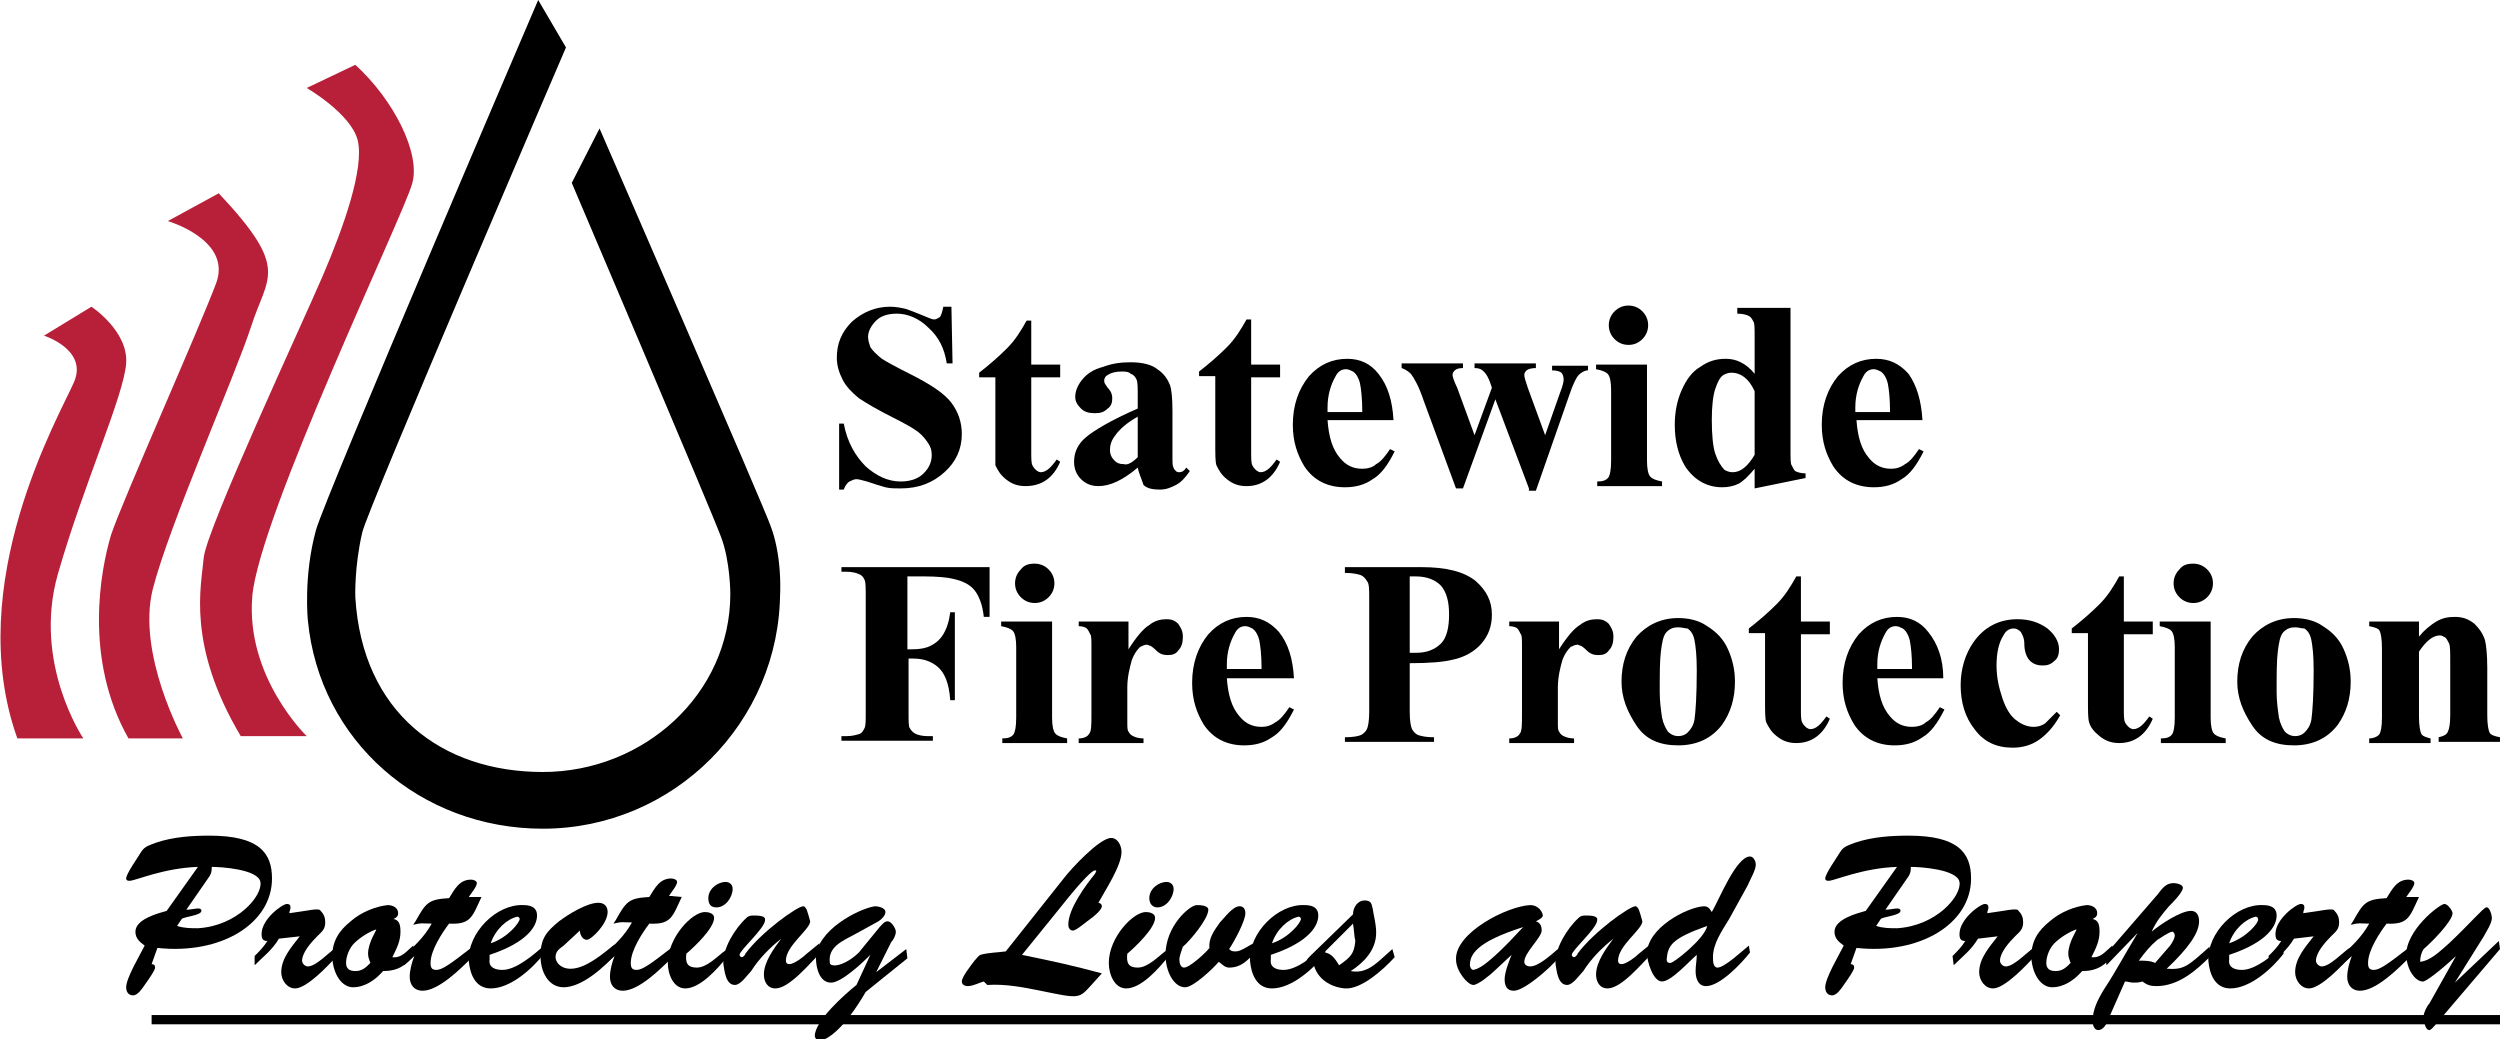
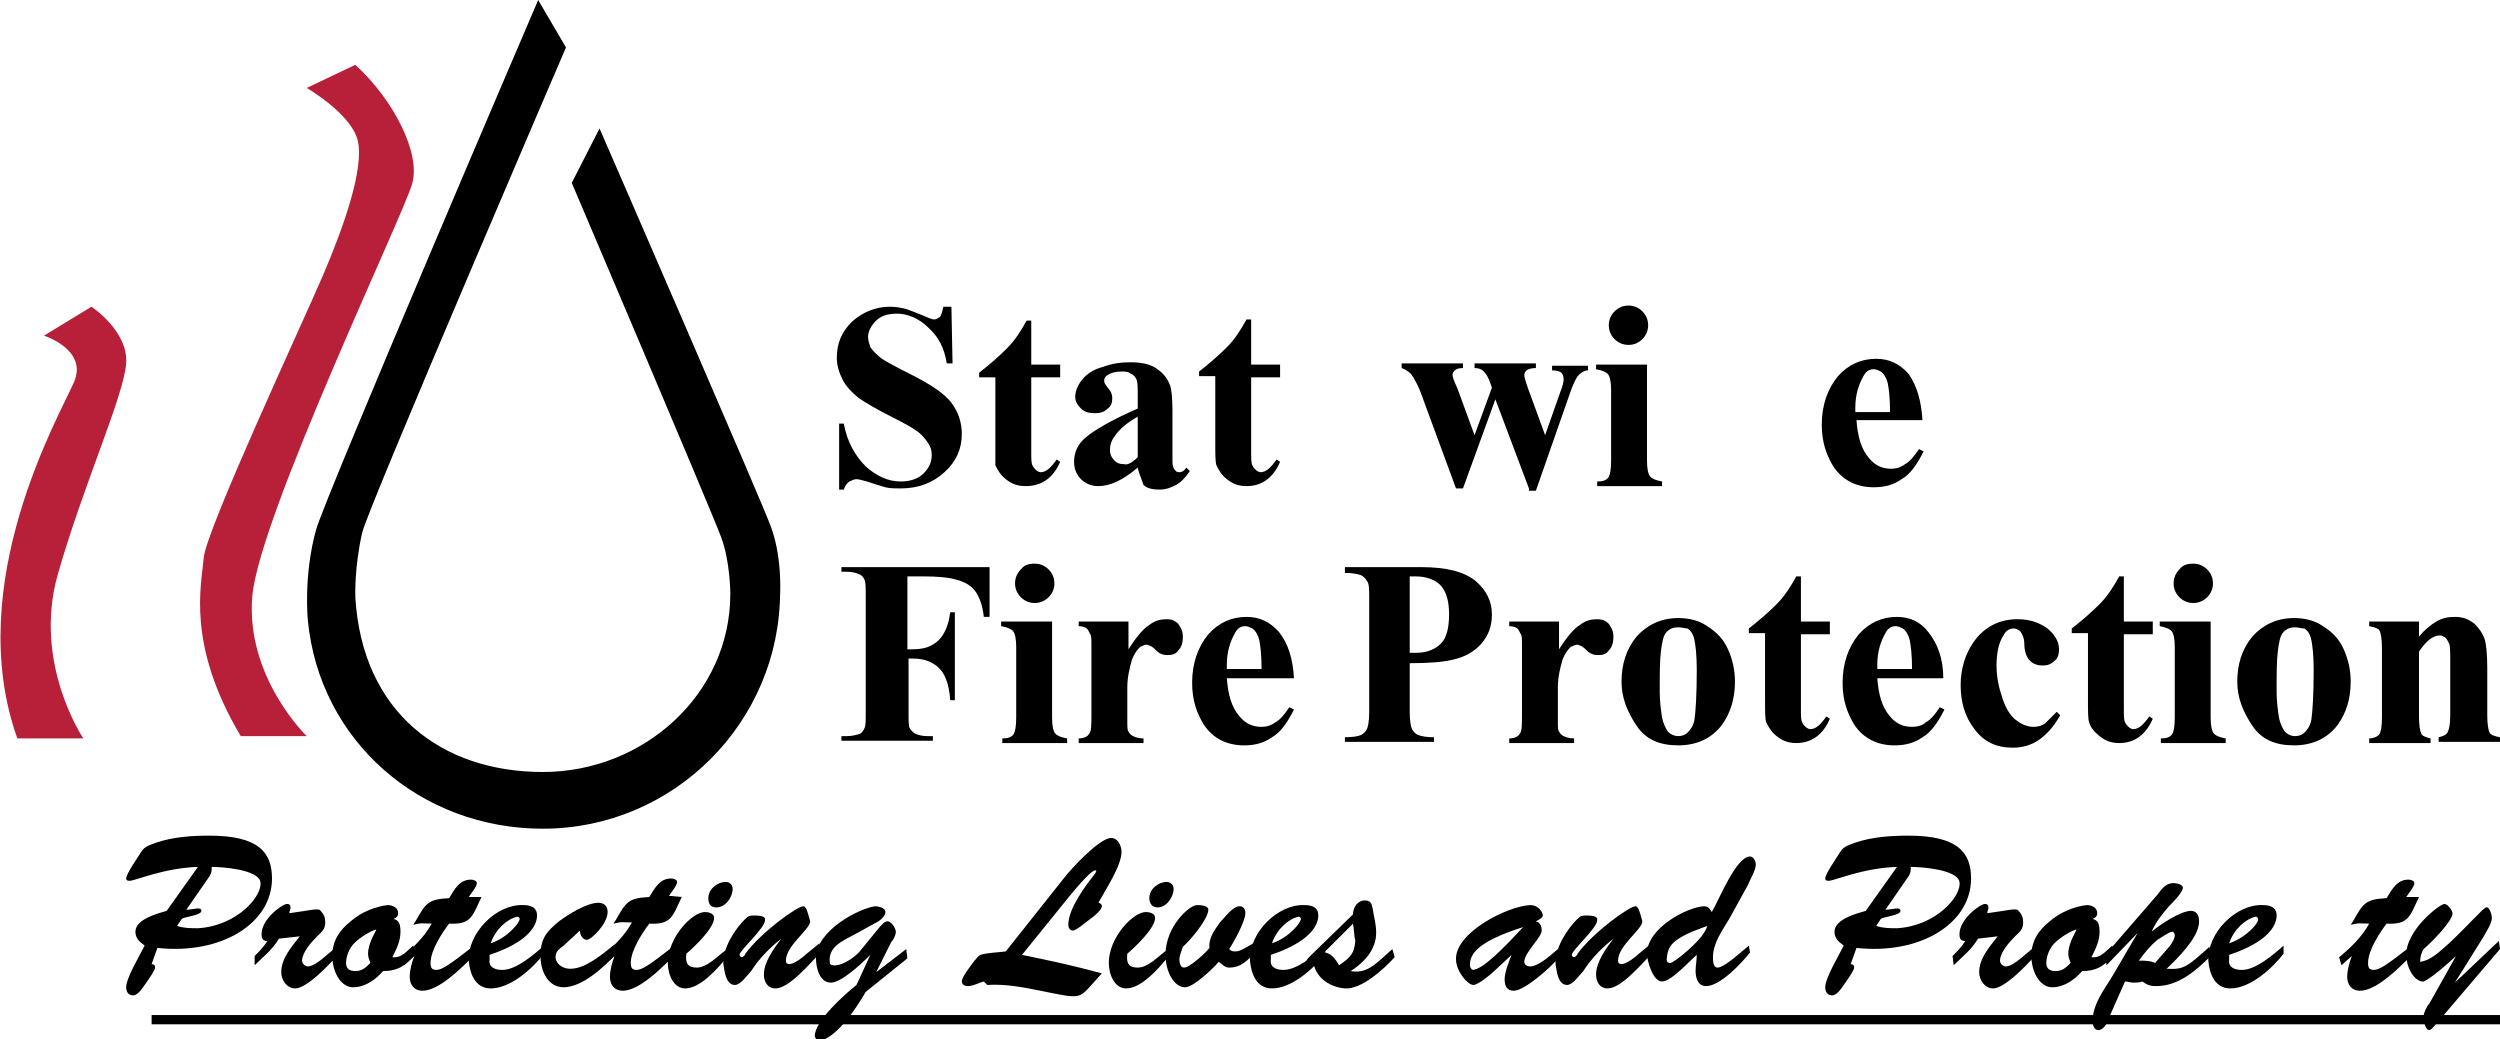
<svg xmlns="http://www.w3.org/2000/svg" version="1.1" preserveAspectRatio="xMinYMin" x="0px" y="0px" viewBox="0 0 216 89.8" xml:space="preserve">
  <style type="text/css">
	.st0{fill:#B81F39;}
</style>
  <g>
    <path class="st0" d="M3.8,29c0,0,3.8,1.2,2.6,4c-1.2,2.8-9.7,17.4-4.9,30.8h5.7c0,0-4.4-6.5-2.2-14.2c2.2-7.7,5.7-15.4,5.9-18.2   c0.2-2.8-3-4.9-3-4.9L3.8,29z" />
-     <path class="st0" d="M11.1,63.8h4.7c0,0-4-7.3-2.6-12.9c1.4-5.5,7.1-18.4,8.5-22.7c1.4-4.4,3.4-4.9-2.8-11.5l-4.4,2.4   c0,0,5.5,1.6,4.2,5.3c-1.4,3.8-8.1,18.8-9.1,21.8C8.7,49.2,7.2,56.9,11.1,63.8z" />
    <path class="st0" d="M20.8,63.6h5.7c0,0-5.3-5.1-4.7-12.1c0.6-6.9,13.1-33,13.8-35.6c0.8-2.6-1.6-7.3-4.9-10.3l-4.2,2   c0,0,3.8,2.2,4.4,4.5c0.6,2.4-1.2,7.5-3,11.7C26.1,28,17.8,45.8,17.6,48.2C17.4,50.6,16.1,55.7,20.8,63.6z" />
    <path d="M67.4,51.1c0,11.3-9.2,20.5-20.5,20.5c-10.6,0-19.3-7.6-20.3-18c0,0-0.4-3.8,0.7-7.8C28.1,42.9,46.5,0,46.5,0l2.4,4.1   c0,0-17.2,40-17.6,41.9c-0.7,3-0.6,5.6-0.6,5.6c0.6,10,7.5,15.1,16.2,15.1c8.7,0,16.2-6.7,16.2-15.4c0,0,0-2.8-0.8-4.9   c-0.8-2.2-12.9-30.6-12.9-30.6l2.4-4.7c0,0,14.4,33.1,14.8,34.4c0.8,2.1,1.1,5.5,0.5,8.5" />
  </g>
  <g>
    <rect x="13.1" y="87.7" width="202.9" height="0.8" />
    <g>
      <path d="M13.1,83.3c0.2,0,0.3,0.1,0.3,0.3c0,0.2-0.4,0.8-0.9,1.5c-0.2,0.3-0.6,0.9-1,0.9c-0.4,0-0.6-0.3-0.6-0.7    c0-0.8,1.2-2.8,1.6-3.6c-0.4-0.3-0.8-0.6-0.8-1.2c0-1.1,2-1.6,2.7-1.8l2.7-3.8c-3,0.1-5.4,1.2-5.9,1.2c-0.1,0-0.3,0-0.3-0.2    c0-0.4,1-1.8,1.3-2.3c0.3-0.5,0.8-0.6,1.3-0.8c1.5-0.5,3.1-0.6,4.6-0.6c4.3,0,5.4,1.5,5.4,3.7c0,3.9-4.4,6.6-9.9,6L13.1,83.3z     M16.1,78.6c0.6,0,1.3-0.3,1.3,0.1c0,0.4-1.5,0.5-1.7,0.7l-0.4,0.6c0.6,0.2,1.2,0.2,1.8,0.2c3.4-0.2,5.6-2.8,5.4-4    c-0.2-1.1-3.4-1.3-4.2-1.3c0,0.5-0.1,0.7-0.4,1.1L16.1,78.6z" />
      <path d="M24.1,81.1c-0.6,1-1.3,1.5-2.1,2.3L22,82.6c0.4-0.4,0.8-0.8,1.1-1.3c-0.4,0-0.5-0.2-0.5-0.6c0-1.3,1.8-2.6,2.2-2.6    c0.2,0,0.3,0.1,0.3,0.3c0,0.2-0.1,0.3-0.1,0.5c1.6-0.2,2.6-0.5,2.7-0.2c0.3,0.3,0.4,0.6,0.4,1c0,0.6-0.3,0.8-0.7,1.2    c-0.5,0.5-1.3,1.4-1.3,2.1c0,0.3,0.3,0.5,0.5,0.5c0.7,0,1.8-1.2,2.4-1.6l0.1,0.7c-0.7,0.8-2.6,2.8-3.6,2.8c-0.7,0-1.2-0.7-1.2-1.4    c0-1.2,0.9-2.2,1.6-3.1l0,0L24.1,81.1z" />
      <path d="M35.9,82.4c-0.8,1-1.5,1.5-2.8,1.5c-0.7,0.8-1.6,1.4-2.6,1.4c-0.9,0-1.7-1-1.8-2.6c0-1.4,0.6-2.3,1.6-3.1    c0.9-0.8,2.2-1.3,3.2-1.4c0.4,0,0.9,0.2,0.9,0.7c0,0.3-0.2,0.4-0.4,0.5c0.5,0.1,0.6,0.5,0.6,1.1c0,0.8-0.3,1.4-0.7,2.2    c0.8,0.1,1.2-0.5,1.8-1L35.9,82.4z M30.6,81.5c-0.4,0.4-0.7,1.1-0.7,1.7c0,0.5,0.3,0.7,0.8,0.7c0.6,0,0.9-0.3,1.3-0.7    c-0.1-0.3-0.2-0.5-0.2-0.8c0-1,0.8-2.1,0.7-2.1C31.9,80.5,31.1,81,30.6,81.5z" />
      <path d="M41.6,77.5c-0.8,1.7-0.9,2.4-2.8,2.3c-0.6,0.8-1.6,2.3-1.6,3.4c0,0.4,0.1,0.6,0.5,0.6c0.5,0,1.2-0.5,3-1.9l0.1,0.8    c-1,1-2.9,2.9-4.3,2.9c-0.7,0-1.1-0.5-1.1-1.2c0-0.6,0.2-1.3,0.4-1.8l0,0l-0.9,0.8l-0.2-0.7c1-0.8,2-1.8,2.6-2.9    c-1,0-0.7-0.1-1.6,0.1l0.2-0.3c0.9-1.6,1.1-1.9,2.9-2c0.5-0.8,0.9-1.6,1.9-1.6c0.2,0,0.5,0.1,0.5,0.3c0,0.3-0.5,0.9-0.7,1.2    L41.6,77.5z" />
      <path d="M47,82.4c-1,1.3-2.9,3-4.6,3c-1.3,0-1.8-1.2-1.9-2.4c-0.1-2.4,2.4-4.9,4.7-4.8c0.5,0,1.2,0.1,1.2,0.9    c0,0.9-0.8,2.3-4.1,3.4l0,0.4c-0.1,0.7,0.5,0.9,1.1,0.9c1.2,0,2.7-1.3,3.6-2.1L47,82.4z M44.9,79.4c0-0.1-0.1-0.2-0.2-0.2    c-0.9,0.2-1.9,1.1-2.3,2.3C43.9,81,44.9,79.7,44.9,79.4z" />
      <path d="M48.7,81.7C48.3,82,48,82.2,48,82.7c0,0.4,0.4,1,1.3,1c1.3,0,2.8-1.3,3.8-2.1l0.2,0.7c-1,1.2-3,3-4.6,3    c-1.3,0-2-1.3-2-2.7c0-1.5,0.5-2.1,1.6-3c0.8-0.6,2.4-1.6,3.4-1.6c0.5,0,0.8,0.3,0.8,0.8c0,1-1.4,2.4-1.8,2.4    c-0.4,0-0.6-0.5-0.6-0.8L48.7,81.7z" />
      <path d="M58.9,77.5c-0.8,1.7-0.9,2.4-2.8,2.3c-0.6,0.8-1.6,2.3-1.6,3.4c0,0.4,0.1,0.6,0.5,0.6c0.5,0,1.2-0.5,3-1.9l0.1,0.8    c-1,1-2.9,2.9-4.3,2.9c-0.7,0-1.1-0.5-1.1-1.2c0-0.6,0.2-1.3,0.4-1.8l0,0l-0.9,0.8L52,82.6c1-0.8,2-1.8,2.6-2.9    c-1,0-0.7-0.1-1.6,0.1l0.2-0.3c0.9-1.6,1.1-1.9,2.9-2c0.5-0.8,0.9-1.6,1.9-1.6c0.2,0,0.5,0.1,0.5,0.3c0,0.3-0.5,0.9-0.7,1.2    L58.9,77.5z" />
      <path d="M62.8,82.7c-0.8,1-2.3,2.7-3.6,2.7c-1,0-1.5-1.2-1.5-2.2c0-2.2,2.1-4.4,3.2-4.4c0.3,0,0.8,0.1,0.8,0.5    c0,0.9-1.7,2.5-2.4,3.1c-0.1,0.8,0.1,1.2,0.9,1.2c0.9,0,1.8-1,2.5-1.5L62.8,82.7z M61.2,77.6c0-0.8,0.8-1.4,1.5-1.4    c0.3,0,0.6,0.2,0.6,0.6c0,0.7-0.6,1.6-1.4,1.6C61.4,78.4,61.2,78.1,61.2,77.6z" />
      <path d="M70.8,81.5l0.1,0.8c-0.9,0.9-2.7,3.1-3.9,3.1c-0.7,0-1-0.6-1-1.2c0-1.1,0.9-2.3,1.5-3.1l0,0c-1,0.8-1.9,1.7-2.6,2.8    c-0.3,0.3-0.9,1.2-1.4,1.2c-0.8,0-0.9-1.2-1-1.8c-0.1-1.3,1-3.1,2-4c0.2-0.2,0.4-0.2,0.7-0.2c1,0,0.9,0.3,0.9,0.4    c0,0.7-2.2,2.6-2.2,3c0,0.1,0.1,0.2,0.2,0.2c0.1,0,0.3-0.2,0.3-0.3c1.4-1.9,4.5-4.1,5-4.1c0.1,0,0.2,0.1,0.3,0.3    c0.1,0.3,0.2,0.6,0.3,1c0,0.7-2.1,2.1-2.1,3.4c0,0.2,0.1,0.3,0.3,0.3c0.4,0,1.2-0.6,1.5-0.9L70.8,81.5z" />
      <path d="M75.2,82.5L75.2,82.5c-0.7,0.7-2.5,2.4-3.4,2.4c-1,0-1.3-1.3-1.3-2.1c0-2.4,3.7-4.3,5.1-4.5c0.2,0,0.9,0.1,0.9,0.5    c0,0.3-0.3,0.6-0.6,0.8l-2,1.1c-1.1,0.6-2.4,1.1-2.2,2.5c0,0.1,0.1,0.2,0.3,0.2c0.5,0.1,1.5-0.4,2.2-1.1l1.8-2.2    c0.2-0.2,0.4-0.5,0.7-0.5c0.3,0,0.7,0.6,0.7,0.9c0,0.3-0.2,0.7-0.4,0.9l-1.3,2.6l0,0l2.6-2l0.1,0.8l-3.6,2.9    c-1.8,3.1-3.3,4.2-4,4.2c-0.2,0-0.4-0.2-0.4-0.4c0-1.3,2.6-3.6,3.6-4.4L75.2,82.5z" />
      <path d="M85,84.8c-0.4,0.1-0.9,0.4-1.4,0.4c-0.2,0-0.5-0.1-0.5-0.4c0-0.4,0.8-1.4,1.1-1.8c0.2-0.2,0.3-0.4,0.5-0.5    c0.7-0.2,1.5-0.2,2.2-0.3l5-6.3c0.6-0.8,3.1-3.5,4.1-3.5c0.6,0,0.9,0.7,0.9,1.2c0,1.2-1.4,3.3-2,4.4c0.1,0,0.3,0.1,0.3,0.3    c0,0.3-0.7,0.9-1,1.1c-0.3,0.2-1.2,1-1.5,1c-0.3,0-0.4-0.3-0.4-0.5c0-1.4,1.5-3.4,2.3-4.4c0.1-0.2,0.2-0.3,0-0.3    c-0.2,0-1,0.7-2.9,3.1l-3.4,4.2c2.9,0.6,4.3,0.9,6.9,1.6l-0.9,1c-1.1,1.2-1,1.2-4.4,0.5c-1.5-0.3-3-0.6-4.6-0.5L85,84.8z" />
      <path d="M100.9,82.7c-0.8,1-2.3,2.7-3.6,2.7c-1,0-1.5-1.2-1.5-2.2c0-2.2,2.1-4.4,3.2-4.4c0.3,0,0.8,0.1,0.8,0.5    c0,0.9-1.7,2.5-2.4,3.1c-0.1,0.8,0.1,1.2,0.9,1.2c0.9,0,1.8-1,2.5-1.5L100.9,82.7z M99.3,77.6c0-0.8,0.8-1.4,1.5-1.4    c0.3,0,0.6,0.2,0.6,0.6c0,0.7-0.6,1.6-1.4,1.6C99.6,78.4,99.3,78.1,99.3,77.6z" />
      <path d="M107.1,78.3c0.3,0,0.5,0.2,0.5,0.6c0,0.7-1,2.5-1.4,3.1c0.2,0.2,0.3,0.2,0.6,0.2c0.4,0,1.1-0.5,1.5-0.7l0.1,0.8    c-0.6,0.7-1.2,1.3-2.2,1.3c-0.4,0-0.6-0.3-0.9-0.5c-0.5,0.6-2.2,2.2-2.9,2.2c-1,0-1.7-1.4-1.7-2.8c0-2.5,2.1-4.3,2.7-4.3    c0.2,0,1,0,1,0.4c0,0.8-1.6,2.7-2.2,3.2c-0.1,0.3-0.3,0.8-0.3,1.1c0,0.3,0.1,0.7,0.4,0.7c0.5,0,1.9-1.3,2.2-1.7    c-0.1-0.8,0.4-1.5,0.9-2.2C105.8,79.3,106.5,78.3,107.1,78.3z" />
      <path d="M114.5,82.4c-1,1.3-2.9,3-4.6,3c-1.3,0-1.8-1.2-1.9-2.4c-0.1-2.4,2.4-4.9,4.7-4.8c0.5,0,1.2,0.1,1.2,0.9    c0,0.9-0.8,2.3-4.1,3.4l0,0.4c-0.1,0.7,0.5,0.9,1.1,0.9c1.2,0,2.7-1.3,3.6-2.1L114.5,82.4z M112.4,79.4c0-0.1-0.1-0.2-0.2-0.2    c-0.9,0.2-1.9,1.1-2.3,2.3C111.4,81,112.4,79.7,112.4,79.4z" />
      <path d="M120.3,82l0.2,0.7c-1,1.1-2.9,2.8-4.3,2.7c-1.2-0.1-2.4-0.8-2.7-2.1c-0.1,0.1-0.2,0.2-0.4,0.2c-0.2,0-0.3-0.2-0.3-0.3    c0-0.2,0.3-0.5,0.4-0.6l3.7-3.6c0-0.6,0.4-1.2,1-1.2c0.5,0,0.6,0.2,0.7,0.7c0.1,0.7,0.3,1.3,0.3,2.1c0,1.5-1.1,2.6-2.2,3.3    c1.1,0.2,1.8-0.3,2.6-1L120.3,82z M114.4,82.3c0.6,0,1,0.6,1.3,1.1c1-0.7,1.3-1,1.4-2.1c-0.1-0.4-0.1-0.9-0.2-1.5L114.4,82.3z" />
      <path d="M129.1,83.9c-0.3,0.3-1.4,1.2-1.8,1.2c-0.5,0-1.5-1.2-1.5-2.2c-0.1-2.3,4.4-4.6,6.4-4.7c0.8,0,1.1,0.7,1.1,0.9    s-0.4,0.4-0.6,0.5c0.3,0.1,0.5,0.3,0.5,0.8c0,0.6-1.5,1.9-1.5,2.7c0,0.3,0.3,0.4,0.5,0.4c0.7,0,1.7-0.9,2.4-1.5l0.1,0.7    c-0.7,0.9-3,2.9-3.9,2.9c-0.6,0-0.8-0.4-0.8-1c0-0.6,0.4-1.6,0.6-2.1l0,0L129.1,83.9z M127,83.4c0,0.1,0.1,0.4,0.3,0.4    c0.3-0.1,0.9,0,4.3-3.7l0,0C127.5,81.4,127,82.5,127,83.4z" />
      <path d="M142.7,81.5l0.1,0.8c-0.9,0.9-2.7,3.1-3.9,3.1c-0.7,0-1-0.6-1-1.2c0-1.1,0.9-2.3,1.5-3.1l0,0c-1,0.8-1.9,1.7-2.6,2.8    c-0.3,0.3-0.9,1.2-1.4,1.2c-0.8,0-0.9-1.2-1-1.8c-0.1-1.3,1-3.1,2-4c0.2-0.2,0.4-0.2,0.7-0.2c1,0,0.9,0.3,0.9,0.4    c0,0.7-2.2,2.6-2.2,3c0,0.1,0.1,0.2,0.2,0.2c0.1,0,0.3-0.2,0.3-0.3c1.4-1.9,4.5-4.1,5-4.1c0.1,0,0.2,0.1,0.3,0.3    c0.1,0.3,0.2,0.6,0.3,1c0,0.7-2.1,2.1-2.1,3.4c0,0.2,0.1,0.3,0.3,0.3c0.4,0,1.2-0.6,1.5-0.9L142.7,81.5z" />
      <path d="M149.4,79.4c-0.6,1-1.4,2.1-1.4,3.3c0,0.3,0,0.9,0.4,0.9c0.6,0,2.2-1.5,2.7-1.9l0.1,0.6c-0.8,1-2.6,2.9-3.8,2.9    c-0.7,0-0.9-0.7-0.9-1.3c0-0.5,0.1-0.9,0.1-1.4c-0.6,0.5-2.2,2.3-3,2.3c-0.8,0-1.3-1.8-1.3-2.4c0-2.2,3.4-4,4.9-4.1    c0.4,0,0.5,0.2,0.7,0.5c0.6-1,2.1-4.8,3.3-4.8c0.3,0,0.5,0.4,0.5,0.7c0,0.5-0.5,1.3-0.7,1.8L149.4,79.4z M144,82.9    c0,0.2,0.1,0.3,0.3,0.3c0.2,0.1,3-2.1,3.2-3.2C144.4,81.1,144.1,81.7,144,82.9z" />
      <path d="M159.9,83.3c0.2,0,0.3,0.1,0.3,0.3c0,0.2-0.4,0.8-0.9,1.5c-0.2,0.3-0.6,0.9-1,0.9c-0.4,0-0.6-0.3-0.6-0.7    c0-0.8,1.2-2.8,1.6-3.6c-0.4-0.3-0.8-0.6-0.8-1.2c0-1.1,2-1.6,2.7-1.8l2.7-3.8c-3,0.1-5.4,1.2-5.9,1.2c-0.1,0-0.3,0-0.3-0.2    c0-0.4,1-1.8,1.3-2.3c0.3-0.5,0.8-0.6,1.3-0.8c1.5-0.5,3.1-0.6,4.6-0.6c4.3,0,5.4,1.5,5.4,3.7c0,3.9-4.4,6.6-9.9,6L159.9,83.3z     M162.9,78.6c0.6,0,1.3-0.3,1.3,0.1c0,0.4-1.5,0.5-1.7,0.7l-0.4,0.6c0.6,0.2,1.2,0.2,1.8,0.2c3.4-0.2,5.6-2.8,5.4-4    c-0.2-1.1-3.4-1.3-4.2-1.3c0,0.5-0.1,0.7-0.4,1.1L162.9,78.6z" />
      <path d="M170.9,81.1c-0.6,1-1.3,1.5-2.1,2.3l-0.1-0.8c0.4-0.4,0.8-0.8,1.1-1.3c-0.4,0-0.5-0.2-0.5-0.6c0-1.3,1.8-2.6,2.2-2.6    c0.2,0,0.3,0.1,0.3,0.3c0,0.2-0.1,0.3-0.1,0.5c1.6-0.2,2.6-0.5,2.7-0.2c0.3,0.3,0.4,0.6,0.4,1c0,0.6-0.3,0.8-0.7,1.2    c-0.5,0.5-1.3,1.4-1.3,2.1c0,0.3,0.3,0.5,0.5,0.5c0.7,0,1.8-1.2,2.4-1.6l0.1,0.7c-0.7,0.8-2.6,2.8-3.6,2.8c-0.7,0-1.2-0.7-1.2-1.4    c0-1.2,0.9-2.2,1.6-3.1l0,0L170.9,81.1z" />
      <path d="M182.7,82.4c-0.8,1-1.5,1.5-2.8,1.5c-0.7,0.8-1.6,1.4-2.6,1.4c-0.9,0-1.7-1-1.8-2.6c0-1.4,0.6-2.3,1.6-3.1    c0.9-0.8,2.2-1.3,3.2-1.4c0.4,0,0.9,0.2,0.9,0.7c0,0.3-0.2,0.4-0.4,0.5c0.5,0.1,0.6,0.5,0.6,1.1c0,0.8-0.3,1.4-0.7,2.2    c0.8,0.1,1.2-0.5,1.8-1L182.7,82.4z M177.5,81.5c-0.4,0.4-0.7,1.1-0.7,1.7c0,0.5,0.3,0.7,0.8,0.7c0.6,0,0.9-0.3,1.3-0.7    c-0.1-0.3-0.2-0.5-0.2-0.8c0-1,0.8-2.1,0.7-2.1C178.8,80.5,178,81,177.5,81.5z" />
      <path d="M182.1,88.2c-0.1,0.3-0.4,0.8-0.8,0.8c-0.4,0-0.5-0.5-0.5-0.8c0-0.9,0.4-1.8,1.1-2.9c0.8-1.2,1.6-2.7,2.8-4.7l0,0    l-2.7,2.8l-0.1-0.9l4.5-5.2c0.4-0.5,0.7-1,1.4-1c0.2,0,0.8,0.1,0.8,0.4c0,0.4-0.9,1.3-1.2,1.6c-0.6,0.7-1.1,1.3-1.5,2.2l0,0    c0.7-0.6,2.5-1.8,3.4-1.8c0.5,0,0.7,0.4,0.7,0.9c0,1-0.9,2.3-2.8,4.1c1.5,0.1,1.8-0.2,3.7-1.9l0.1,0.8c-1.3,1.3-2.8,2.6-4.7,2.6    c-0.5,0-0.8-0.1-1.2-0.4c-0.3,0.1-0.5,0.1-0.8,0.1c-0.2,0-0.5-0.1-0.7-0.1L182.1,88.2z M187.5,81.7c0.2-0.3,0.4-0.6,0.4-0.9    c0-0.1-0.1-0.3-0.2-0.3c-0.3,0-1.1,0.6-1.3,0.7c-0.6,0.5-1.1,1.1-1.6,1.8c0.5,0,1,0,1.4,0.2L187.5,81.7z" />
      <path d="M197.3,82.4c-1,1.3-2.9,3-4.6,3c-1.3,0-1.8-1.2-1.9-2.4c-0.1-2.4,2.4-4.9,4.7-4.8c0.5,0,1.2,0.1,1.2,0.9    c0,0.9-0.8,2.3-4.1,3.4l0,0.4c-0.1,0.7,0.5,0.9,1.1,0.9c1.2,0,2.7-1.3,3.6-2.1L197.3,82.4z M195.1,79.4c0-0.1-0.1-0.2-0.2-0.2    c-0.9,0.2-1.9,1.1-2.3,2.3C194.1,81,195.2,79.7,195.1,79.4z" />
-       <path d="M198.2,81.1c-0.6,1-1.3,1.5-2.1,2.3l-0.1-0.8c0.4-0.4,0.8-0.8,1.1-1.3c-0.4,0-0.5-0.2-0.5-0.6c0-1.3,1.8-2.6,2.2-2.6    c0.2,0,0.3,0.1,0.3,0.3c0,0.2-0.1,0.3-0.1,0.5c1.6-0.2,2.6-0.5,2.7-0.2c0.3,0.3,0.4,0.6,0.4,1c0,0.6-0.3,0.8-0.7,1.2    c-0.5,0.5-1.3,1.4-1.3,2.1c0,0.3,0.3,0.5,0.5,0.5c0.7,0,1.8-1.2,2.4-1.6l0.1,0.7c-0.7,0.8-2.6,2.8-3.6,2.8c-0.7,0-1.2-0.7-1.2-1.4    c0-1.2,0.9-2.2,1.6-3.1l0,0L198.2,81.1z" />
      <path d="M209,77.5c-0.8,1.7-0.9,2.4-2.8,2.3c-0.6,0.8-1.6,2.3-1.6,3.4c0,0.4,0.1,0.6,0.5,0.6c0.5,0,1.2-0.5,3-1.9l0.1,0.8    c-1,1-2.9,2.9-4.3,2.9c-0.7,0-1.1-0.5-1.1-1.2c0-0.6,0.2-1.3,0.4-1.8l0,0l-0.9,0.8l-0.2-0.7c1-0.8,2-1.8,2.6-2.9    c-1,0-0.7-0.1-1.6,0.1l0.2-0.3c0.9-1.6,1.1-1.9,2.9-2c0.5-0.8,0.9-1.6,1.9-1.6c0.2,0,0.5,0.1,0.5,0.3c0,0.3-0.5,0.9-0.7,1.2    L209,77.5z" />
      <path d="M210.8,88.1c-0.2,0.2-0.7,0.9-0.9,0.9c-0.4,0-0.5-0.9-0.5-1.2c0-0.3,0.3-0.9,0.5-1.1l2.3-4.1l0,0    c-1.4,1.3-2.7,2.3-2.9,2.2c-0.5,0-1.3-0.8-1.4-2.2c-0.1-2.2,2.9-4.5,3.3-4.5c0.3,0,0.7,0.6,0.7,0.8c0,0.7-1.9,2.6-2.5,3.1    c-0.2,0.3-0.3,0.7-0.3,1.1c0.9-0.1,1.7-0.9,2.5-1.6c1.8-1.7,2.9-3,3.2-3.1c0.3-0.1,0.5,0.7,0.5,0.9c0,0.5-0.5,1.2-0.7,1.6l-2.5,4    l0,0l3.8-3.6l0.1,0.7L210.8,88.1z" />
    </g>
  </g>
  <g>
    <g>
      <path d="M82.2,26.4l0.1,5h-0.5c-0.2-1.3-0.7-2.3-1.6-3.1c-0.8-0.8-1.8-1.2-2.7-1.2c-0.8,0-1.4,0.2-1.8,0.6    c-0.4,0.4-0.7,0.9-0.7,1.4c0,0.3,0.1,0.6,0.2,0.9c0.2,0.3,0.6,0.7,1,1c0.3,0.2,1.2,0.7,2.4,1.3c1.8,0.9,3,1.7,3.6,2.5    c0.6,0.8,0.9,1.7,0.9,2.7c0,1.3-0.5,2.4-1.5,3.3c-1,0.9-2.2,1.4-3.8,1.4c-0.5,0-0.9,0-1.3-0.1c-0.4-0.1-1-0.3-1.6-0.5    c-0.4-0.1-0.7-0.2-0.9-0.2c-0.2,0-0.4,0.1-0.6,0.2c-0.2,0.1-0.4,0.4-0.5,0.7h-0.4v-5.7h0.4c0.3,1.6,1,2.8,1.9,3.7    c0.9,0.8,1.9,1.3,3,1.3c0.8,0,1.5-0.2,2-0.7c0.5-0.5,0.7-1,0.7-1.6c0-0.4-0.1-0.7-0.3-1c-0.2-0.3-0.5-0.7-0.9-1    c-0.4-0.3-1.1-0.7-2.1-1.2c-1.4-0.7-2.4-1.3-3-1.7c-0.6-0.5-1.1-1-1.4-1.6c-0.3-0.6-0.5-1.2-0.5-1.9c0-1.2,0.4-2.2,1.3-3.1    c0.9-0.8,2-1.3,3.3-1.3c0.5,0,1,0.1,1.4,0.2c0.3,0.1,0.8,0.3,1.3,0.5c0.5,0.2,0.9,0.4,1.1,0.4c0.2,0,0.3-0.1,0.5-0.2    c0.1-0.1,0.2-0.4,0.3-0.9H82.2z" />
      <path d="M89.1,27.7v3.8h2.5v1.1h-2.5V39c0,0.6,0,1,0.1,1.2c0.1,0.2,0.2,0.3,0.3,0.4c0.1,0.1,0.3,0.2,0.4,0.2    c0.5,0,0.9-0.4,1.4-1.1l0.3,0.2C91,41.3,90,42,88.6,42c-0.7,0-1.2-0.2-1.7-0.6c-0.5-0.4-0.7-0.8-0.9-1.2C86,40,86,39.3,86,38.2    v-5.6h-1.4v-0.4c0.9-0.7,1.7-1.4,2.4-2.1c0.7-0.7,1.2-1.5,1.7-2.4H89.1z" />
      <path d="M98.3,40.4C97,41.5,95.9,42,94.9,42c-0.6,0-1.1-0.2-1.5-0.6c-0.4-0.4-0.6-0.9-0.6-1.5c0-0.8,0.3-1.5,1-2.1    c0.7-0.6,2.2-1.5,4.5-2.5v-1c0-0.8,0-1.3-0.1-1.5c-0.1-0.2-0.2-0.4-0.5-0.5c-0.2-0.2-0.5-0.2-0.8-0.2c-0.5,0-0.9,0.1-1.2,0.3    c-0.2,0.1-0.3,0.3-0.3,0.5c0,0.2,0.1,0.3,0.3,0.6c0.3,0.3,0.4,0.6,0.4,0.9c0,0.4-0.1,0.7-0.4,0.9c-0.3,0.3-0.6,0.4-1.1,0.4    c-0.5,0-0.9-0.1-1.2-0.4c-0.3-0.3-0.5-0.6-0.5-1c0-0.5,0.2-1,0.6-1.5c0.4-0.5,1-0.9,1.8-1.1c0.8-0.3,1.5-0.4,2.4-0.4    c1,0,1.8,0.2,2.3,0.6c0.6,0.4,0.9,0.9,1.1,1.4c0.1,0.3,0.2,1,0.2,2.2v4c0,0.5,0,0.8,0.1,0.9c0,0.1,0.1,0.2,0.2,0.3    c0.1,0.1,0.2,0.1,0.3,0.1c0.2,0,0.4-0.1,0.6-0.4l0.3,0.3c-0.4,0.6-0.8,1-1.2,1.2c-0.4,0.2-0.8,0.4-1.4,0.4c-0.6,0-1.1-0.1-1.4-0.4    C98.6,41.3,98.4,40.9,98.3,40.4z M98.3,39.5v-3.5c-0.9,0.5-1.6,1.1-2,1.7c-0.3,0.4-0.4,0.8-0.4,1.2c0,0.3,0.1,0.6,0.4,0.9    c0.2,0.2,0.4,0.3,0.8,0.3C97.4,40.2,97.8,40,98.3,39.5z" />
      <path d="M108.1,27.7v3.8h2.5v1.1h-2.5V39c0,0.6,0,1,0.1,1.2c0.1,0.2,0.2,0.3,0.3,0.4c0.1,0.1,0.3,0.2,0.4,0.2    c0.5,0,0.9-0.4,1.4-1.1l0.3,0.2c-0.6,1.4-1.6,2.1-2.9,2.1c-0.7,0-1.2-0.2-1.7-0.6c-0.5-0.4-0.7-0.8-0.9-1.2    c-0.1-0.3-0.1-0.9-0.1-2.1v-5.6h-1.4v-0.4c0.9-0.7,1.7-1.4,2.4-2.1c0.7-0.7,1.2-1.5,1.7-2.4H108.1z" />
-       <path d="M120.4,36.3h-5.7c0.1,1.4,0.4,2.5,1.1,3.3c0.5,0.6,1.1,0.9,1.9,0.9c0.4,0,0.9-0.1,1.2-0.4c0.4-0.2,0.8-0.7,1.2-1.3    l0.4,0.2c-0.6,1.2-1.2,2-1.9,2.4c-0.7,0.5-1.5,0.7-2.4,0.7c-1.5,0-2.7-0.6-3.5-1.8c-0.6-1-1-2.1-1-3.6c0-1.7,0.5-3.1,1.4-4.2    c0.9-1,2-1.5,3.3-1.5c1.1,0,2,0.4,2.7,1.3C119.9,33.3,120.3,34.6,120.4,36.3z M117.7,35.6c0-1.2-0.1-2-0.2-2.5    c-0.1-0.4-0.3-0.8-0.6-1c-0.2-0.1-0.4-0.2-0.6-0.2c-0.4,0-0.7,0.2-0.9,0.6c-0.4,0.7-0.7,1.6-0.7,2.7v0.4H117.7z" />
      <path d="M132.1,42.2l-2.9-7.7l-2.8,7.7h-0.6l-2.8-7.6c-0.4-1.2-0.8-1.9-1.1-2.3c-0.2-0.2-0.5-0.4-0.8-0.5v-0.4h5.3v0.4    c-0.4,0-0.6,0.1-0.7,0.2c-0.1,0.1-0.2,0.2-0.2,0.4c0,0.1,0.1,0.5,0.4,1.1l1.5,4.1l1.5-4.1l-0.1-0.3c-0.2-0.6-0.4-0.9-0.6-1.1    c-0.2-0.2-0.4-0.3-0.8-0.3v-0.4h5.3v0.4c-0.4,0-0.7,0.1-0.8,0.2c-0.1,0.1-0.2,0.2-0.2,0.4c0,0.2,0.1,0.5,0.3,1.1l1.5,4.1l1.3-3.7    c0.2-0.5,0.3-0.9,0.3-1.1c0-0.3-0.1-0.5-0.2-0.6c-0.1-0.1-0.4-0.2-0.8-0.2v-0.4h3.1v0.4c-0.3,0-0.6,0.2-0.8,0.4    c-0.2,0.2-0.5,0.8-0.8,1.7l-2.9,8.3H132.1z" />
      <path d="M142.3,31.5v8.3c0,0.7,0.1,1.2,0.3,1.4c0.2,0.2,0.5,0.3,1,0.4v0.4h-5.6v-0.4c0.5,0,0.8-0.1,1-0.4c0.1-0.2,0.2-0.6,0.2-1.4    v-6.1c0-0.7-0.1-1.2-0.3-1.4c-0.2-0.2-0.5-0.3-1-0.4v-0.4H142.3z M140.7,26.4c0.5,0,0.9,0.2,1.2,0.5c0.3,0.3,0.5,0.7,0.5,1.2    c0,0.5-0.2,0.9-0.5,1.2c-0.3,0.3-0.7,0.5-1.2,0.5c-0.5,0-0.9-0.2-1.2-0.5c-0.3-0.3-0.5-0.7-0.5-1.2c0-0.5,0.2-0.9,0.5-1.2    C139.8,26.6,140.2,26.4,140.7,26.4z" />
-       <path d="M154.7,26.8v12c0,0.8,0,1.3,0.1,1.4c0.1,0.2,0.2,0.4,0.3,0.5c0.2,0.1,0.5,0.2,0.9,0.2v0.4l-4.4,0.9v-1.7    c-0.5,0.6-1,1.1-1.4,1.3c-0.4,0.2-0.9,0.3-1.4,0.3c-1.3,0-2.4-0.6-3.2-1.8c-0.6-1-0.9-2.2-0.9-3.6c0-1.1,0.2-2.1,0.6-3    c0.4-0.9,0.9-1.6,1.6-2c0.7-0.5,1.4-0.7,2.2-0.7c0.5,0,0.9,0.1,1.3,0.3c0.4,0.2,0.8,0.5,1.2,1v-3.1c0-0.8,0-1.3-0.1-1.4    c-0.1-0.2-0.2-0.4-0.4-0.5c-0.2-0.1-0.5-0.2-1-0.2v-0.5H154.7z M151.6,33.8c-0.5-1.1-1.2-1.6-2-1.6c-0.3,0-0.5,0.1-0.7,0.2    c-0.3,0.2-0.5,0.6-0.7,1.2c-0.2,0.6-0.3,1.5-0.3,2.7c0,1.3,0.1,2.3,0.3,2.9c0.2,0.6,0.5,1.1,0.8,1.4c0.2,0.1,0.4,0.2,0.7,0.2    c0.7,0,1.3-0.5,1.9-1.5V33.8z" />
      <path d="M166.1,36.3h-5.7c0.1,1.4,0.4,2.5,1.1,3.3c0.5,0.6,1.1,0.9,1.9,0.9c0.4,0,0.8-0.1,1.2-0.4c0.4-0.2,0.8-0.7,1.2-1.3    l0.4,0.2c-0.6,1.2-1.2,2-1.9,2.4c-0.7,0.5-1.5,0.7-2.4,0.7c-1.5,0-2.7-0.6-3.5-1.8c-0.6-1-1-2.1-1-3.6c0-1.7,0.5-3.1,1.4-4.2    c0.9-1,2-1.5,3.3-1.5c1.1,0,2,0.4,2.8,1.3C165.6,33.3,166,34.6,166.1,36.3z M163.3,35.6c0-1.2-0.1-2-0.2-2.5    c-0.1-0.4-0.3-0.8-0.6-1c-0.2-0.1-0.4-0.2-0.6-0.2c-0.4,0-0.7,0.2-0.9,0.6c-0.4,0.7-0.7,1.6-0.7,2.7v0.4H163.3z" />
    </g>
    <g>
      <g>
        <path d="M121.8,57.3v4.2c0,0.8,0.1,1.3,0.2,1.5c0.1,0.2,0.3,0.4,0.5,0.5c0.3,0.1,0.7,0.2,1.4,0.2v0.4h-7.7v-0.4     c0.7,0,1.2-0.1,1.4-0.2c0.2-0.1,0.4-0.3,0.5-0.5c0.1-0.2,0.2-0.7,0.2-1.5v-9.8c0-0.8,0-1.3-0.2-1.5c-0.1-0.2-0.3-0.4-0.5-0.5     c-0.3-0.1-0.7-0.2-1.4-0.2V49h6.6c2.2,0,3.7,0.4,4.7,1.2c0.9,0.8,1.4,1.7,1.4,2.9c0,1-0.3,1.8-0.9,2.5c-0.6,0.7-1.5,1.2-2.5,1.4     C124.7,57.2,123.5,57.3,121.8,57.3z M121.8,49.9v6.5c0.2,0,0.4,0,0.6,0c0.9,0,1.6-0.3,2.1-0.8c0.5-0.5,0.7-1.4,0.7-2.5     c0-1.1-0.2-1.9-0.7-2.5c-0.5-0.5-1.2-0.8-2.2-0.8H121.8z" />
        <path d="M134.7,53.7v2.4c0.7-1.1,1.3-1.8,1.8-2.1c0.5-0.4,1-0.5,1.5-0.5c0.4,0,0.7,0.1,1,0.4c0.2,0.3,0.4,0.6,0.4,1.1     c0,0.5-0.1,0.9-0.4,1.2c-0.2,0.3-0.5,0.4-0.9,0.4c-0.4,0-0.7-0.1-1-0.4c-0.3-0.3-0.5-0.4-0.5-0.4c-0.1,0-0.2-0.1-0.3-0.1     c-0.2,0-0.4,0.1-0.6,0.2c-0.3,0.3-0.5,0.6-0.7,1.1c-0.2,0.7-0.4,1.5-0.4,2.4v2.4l0,0.6c0,0.4,0,0.7,0.1,0.8     c0.1,0.2,0.2,0.3,0.4,0.4c0.2,0.1,0.5,0.2,0.9,0.2v0.4h-5.6v-0.4c0.5,0,0.8-0.2,0.9-0.4c0.2-0.2,0.2-0.8,0.2-1.7v-5.8     c0-0.6,0-1-0.1-1.1c-0.1-0.2-0.2-0.4-0.3-0.5c-0.1-0.1-0.4-0.2-0.7-0.2v-0.4H134.7z" />
        <path d="M145,53.4c0.9,0,1.8,0.2,2.5,0.7c0.8,0.5,1.4,1.1,1.8,2c0.4,0.9,0.6,1.8,0.6,2.8c0,1.5-0.4,2.7-1.1,3.7     c-0.9,1.2-2.2,1.8-3.8,1.8c-1.6,0-2.8-0.5-3.6-1.7s-1.3-2.4-1.3-3.8c0-1.5,0.4-2.8,1.3-3.9C142.3,54,143.5,53.4,145,53.4z      M145,54.2c-0.4,0-0.7,0.1-1,0.4c-0.3,0.3-0.4,0.9-0.5,1.7c-0.1,0.8-0.1,2-0.1,3.5c0,0.8,0.1,1.5,0.2,2.2     c0.1,0.5,0.3,0.9,0.5,1.2c0.3,0.3,0.6,0.4,0.9,0.4c0.3,0,0.6-0.1,0.8-0.3c0.3-0.3,0.5-0.6,0.6-1.1c0.1-0.7,0.2-2.1,0.2-4.3     c0-1.3-0.1-2.1-0.2-2.6s-0.3-0.8-0.6-1C145.6,54.3,145.3,54.2,145,54.2z" />
        <path d="M155.6,49.9v3.8h2.5v1.1h-2.5v6.4c0,0.6,0,1,0.1,1.2c0.1,0.2,0.2,0.3,0.3,0.4c0.1,0.1,0.3,0.2,0.4,0.2     c0.5,0,0.9-0.4,1.4-1.1l0.3,0.2c-0.6,1.4-1.6,2.1-2.9,2.1c-0.7,0-1.2-0.2-1.7-0.6c-0.5-0.4-0.7-0.8-0.9-1.2     c-0.1-0.3-0.1-0.9-0.1-2.1v-5.6h-1.4v-0.4c0.9-0.7,1.7-1.4,2.4-2.1c0.7-0.7,1.2-1.5,1.7-2.4H155.6z" />
        <path d="M167.9,58.6h-5.7c0.1,1.4,0.4,2.5,1.1,3.3c0.5,0.6,1.1,0.9,1.9,0.9c0.4,0,0.9-0.1,1.2-0.4c0.4-0.2,0.8-0.7,1.2-1.3     l0.4,0.2c-0.6,1.2-1.2,2-1.9,2.4c-0.7,0.5-1.5,0.7-2.4,0.7c-1.5,0-2.7-0.6-3.5-1.8c-0.6-1-1-2.1-1-3.6c0-1.7,0.5-3.1,1.4-4.2     c0.9-1,2-1.5,3.3-1.5c1.1,0,2,0.4,2.7,1.3C167.4,55.6,167.9,56.9,167.9,58.6z M165.2,57.8c0-1.2-0.1-2-0.2-2.5     c-0.1-0.4-0.3-0.8-0.6-1c-0.2-0.1-0.4-0.2-0.6-0.2c-0.4,0-0.7,0.2-0.9,0.6c-0.4,0.7-0.7,1.6-0.7,2.7v0.4H165.2z" />
        <path d="M177.7,61.5l0.3,0.3c-0.5,0.9-1.1,1.6-1.8,2.1c-0.7,0.5-1.5,0.7-2.3,0.7c-1.4,0-2.5-0.5-3.3-1.6c-0.8-1-1.2-2.3-1.2-3.8     c0-1.4,0.4-2.7,1.1-3.7c0.9-1.3,2.2-2,3.8-2c1.1,0,1.9,0.3,2.6,0.8c0.6,0.5,1,1.1,1,1.8c0,0.4-0.1,0.8-0.4,1     c-0.3,0.3-0.6,0.4-1,0.4c-0.4,0-0.8-0.1-1.1-0.4c-0.3-0.3-0.5-0.8-0.5-1.5c0-0.5-0.2-0.8-0.3-1c-0.2-0.2-0.4-0.3-0.6-0.3     c-0.4,0-0.7,0.2-0.9,0.6c-0.4,0.6-0.6,1.5-0.6,2.6c0,1,0.2,1.9,0.5,2.8c0.3,0.9,0.7,1.6,1.3,2c0.4,0.3,0.9,0.5,1.4,0.5     c0.4,0,0.7-0.1,1-0.3C176.9,62.3,177.3,61.9,177.7,61.5z" />
        <path d="M183.5,49.9v3.8h2.5v1.1h-2.5v6.4c0,0.6,0,1,0.1,1.2c0.1,0.2,0.2,0.3,0.3,0.4c0.1,0.1,0.3,0.2,0.4,0.2     c0.5,0,0.9-0.4,1.4-1.1l0.3,0.2c-0.6,1.4-1.6,2.1-2.9,2.1c-0.7,0-1.2-0.2-1.7-0.6c-0.5-0.4-0.8-0.8-0.9-1.2     c-0.1-0.3-0.1-0.9-0.1-2.1v-5.6H179v-0.4c0.9-0.7,1.7-1.4,2.4-2.1c0.7-0.7,1.2-1.5,1.7-2.4H183.5z" />
        <path d="M191,53.7V62c0,0.7,0.1,1.2,0.3,1.4c0.2,0.2,0.5,0.3,1,0.4v0.4h-5.6v-0.4c0.5,0,0.8-0.1,1-0.4c0.1-0.2,0.2-0.6,0.2-1.4     v-6.1c0-0.7-0.1-1.2-0.3-1.4c-0.2-0.2-0.5-0.3-1-0.4v-0.4H191z M189.5,48.7c0.5,0,0.9,0.2,1.2,0.5c0.3,0.3,0.5,0.7,0.5,1.2     c0,0.5-0.2,0.9-0.5,1.2c-0.3,0.3-0.7,0.5-1.2,0.5c-0.5,0-0.9-0.2-1.2-0.5c-0.3-0.3-0.5-0.7-0.5-1.2c0-0.5,0.2-0.9,0.5-1.2     C188.6,48.8,189,48.7,189.5,48.7z" />
        <path d="M198.2,53.4c0.9,0,1.8,0.2,2.5,0.7c0.8,0.5,1.4,1.1,1.8,2c0.4,0.9,0.6,1.8,0.6,2.8c0,1.5-0.4,2.7-1.1,3.7     c-0.9,1.2-2.2,1.8-3.8,1.8c-1.6,0-2.8-0.5-3.6-1.7s-1.3-2.4-1.3-3.8c0-1.5,0.4-2.8,1.3-3.9C195.5,54,196.7,53.4,198.2,53.4z      M198.3,54.2c-0.4,0-0.7,0.1-1,0.4c-0.3,0.3-0.4,0.9-0.5,1.7c-0.1,0.8-0.1,2-0.1,3.5c0,0.8,0.1,1.5,0.2,2.2     c0.1,0.5,0.3,0.9,0.5,1.2c0.3,0.3,0.6,0.4,0.9,0.4c0.3,0,0.6-0.1,0.8-0.3c0.3-0.3,0.5-0.6,0.6-1.1c0.1-0.7,0.2-2.1,0.2-4.3     c0-1.3-0.1-2.1-0.2-2.6c-0.1-0.5-0.3-0.8-0.6-1C198.8,54.3,198.6,54.2,198.3,54.2z" />
        <path d="M209,53.7v1.3c0.5-0.6,1-1,1.5-1.3c0.5-0.3,1-0.4,1.6-0.4c0.7,0,1.2,0.2,1.7,0.6c0.4,0.4,0.7,0.8,0.9,1.4     c0.1,0.4,0.2,1.2,0.2,2.4v4.1c0,0.8,0.1,1.3,0.2,1.5c0.1,0.2,0.4,0.3,0.9,0.4v0.4h-5.3v-0.4c0.4-0.1,0.7-0.2,0.8-0.5     c0.1-0.2,0.2-0.6,0.2-1.4v-4.6c0-0.9,0-1.4-0.1-1.6c-0.1-0.2-0.2-0.4-0.3-0.5c-0.2-0.1-0.3-0.2-0.5-0.2c-0.6,0-1.2,0.5-1.8,1.4     v5.6c0,0.8,0.1,1.3,0.2,1.5c0.1,0.2,0.4,0.3,0.8,0.4v0.4h-5.3v-0.4c0.4,0,0.8-0.2,0.9-0.4c0.1-0.2,0.2-0.6,0.2-1.4V56     c0-0.8-0.1-1.3-0.2-1.5c-0.1-0.2-0.4-0.3-0.9-0.4v-0.4H209z" />
      </g>
      <g>
        <path d="M78.4,49.9v6.2h0.4c0.7,0,1.2-0.1,1.6-0.3c0.4-0.2,0.8-0.5,1.1-1c0.3-0.5,0.5-1.1,0.6-1.9h0.4v7.6h-0.4     C82,59,81.6,58.1,81,57.6c-0.6-0.5-1.3-0.7-2.1-0.7h-0.4v4.6c0,0.8,0,1.3,0.1,1.4c0.1,0.2,0.3,0.4,0.5,0.5c0.2,0.1,0.6,0.2,1,0.2     h0.5v0.4h-7.9v-0.4h0.5c0.4,0,0.8-0.1,1.1-0.2c0.2-0.1,0.3-0.3,0.4-0.5c0.1-0.2,0.1-0.6,0.1-1.4v-9.9c0-0.8,0-1.3-0.1-1.5     c-0.1-0.2-0.2-0.4-0.5-0.5c-0.2-0.1-0.6-0.2-1-0.2h-0.5V49h12.8v4.3H85c-0.1-1-0.4-1.8-0.8-2.3c-0.4-0.5-1-0.8-1.9-1     c-0.4-0.1-1.3-0.2-2.5-0.2H78.4z" />
        <path d="M90.9,53.7V62c0,0.7,0.1,1.2,0.3,1.4c0.2,0.2,0.5,0.3,1,0.4v0.4h-5.6v-0.4c0.5,0,0.8-0.1,1-0.4c0.1-0.2,0.2-0.6,0.2-1.4     v-6.1c0-0.7-0.1-1.2-0.3-1.4c-0.2-0.2-0.5-0.3-1-0.4v-0.4H90.9z M89.4,48.7c0.5,0,0.9,0.2,1.2,0.5c0.3,0.3,0.5,0.7,0.5,1.2     c0,0.5-0.2,0.9-0.5,1.2c-0.3,0.3-0.7,0.5-1.2,0.5c-0.5,0-0.9-0.2-1.2-0.5c-0.3-0.3-0.5-0.7-0.5-1.2c0-0.5,0.2-0.9,0.5-1.2     C88.5,48.8,88.9,48.7,89.4,48.7z" />
        <path d="M97.5,53.7v2.4c0.7-1.1,1.3-1.8,1.8-2.1c0.5-0.4,1-0.5,1.5-0.5c0.4,0,0.7,0.1,1,0.4c0.2,0.3,0.4,0.6,0.4,1.1     c0,0.5-0.1,0.9-0.4,1.2c-0.2,0.3-0.5,0.4-0.9,0.4c-0.4,0-0.7-0.1-1-0.4c-0.3-0.3-0.5-0.4-0.5-0.4c-0.1,0-0.2-0.1-0.3-0.1     c-0.2,0-0.4,0.1-0.6,0.2c-0.3,0.3-0.5,0.6-0.7,1.1c-0.2,0.7-0.4,1.5-0.4,2.4v2.4l0,0.6c0,0.4,0,0.7,0.1,0.8     c0.1,0.2,0.2,0.3,0.4,0.4c0.2,0.1,0.5,0.2,0.9,0.2v0.4h-5.6v-0.4c0.5,0,0.8-0.2,0.9-0.4c0.2-0.2,0.2-0.8,0.2-1.7v-5.8     c0-0.6,0-1-0.1-1.1c-0.1-0.2-0.2-0.4-0.3-0.5s-0.4-0.2-0.7-0.2v-0.4H97.5z" />
        <path d="M111.8,58.6H106c0.1,1.4,0.4,2.5,1.1,3.3c0.5,0.6,1.1,0.9,1.9,0.9c0.4,0,0.8-0.1,1.2-0.4c0.4-0.2,0.8-0.7,1.2-1.3     l0.4,0.2c-0.6,1.2-1.2,2-1.9,2.4c-0.7,0.5-1.5,0.7-2.4,0.7c-1.5,0-2.7-0.6-3.5-1.8c-0.6-1-1-2.1-1-3.6c0-1.7,0.5-3.1,1.4-4.2     c0.9-1,2-1.5,3.3-1.5c1.1,0,2,0.4,2.8,1.3C111.3,55.6,111.7,56.9,111.8,58.6z M109,57.8c0-1.2-0.1-2-0.2-2.5     c-0.1-0.4-0.3-0.8-0.6-1c-0.2-0.1-0.4-0.2-0.6-0.2c-0.4,0-0.7,0.2-0.9,0.6c-0.4,0.7-0.7,1.6-0.7,2.7v0.4H109z" />
      </g>
    </g>
  </g>
</svg>